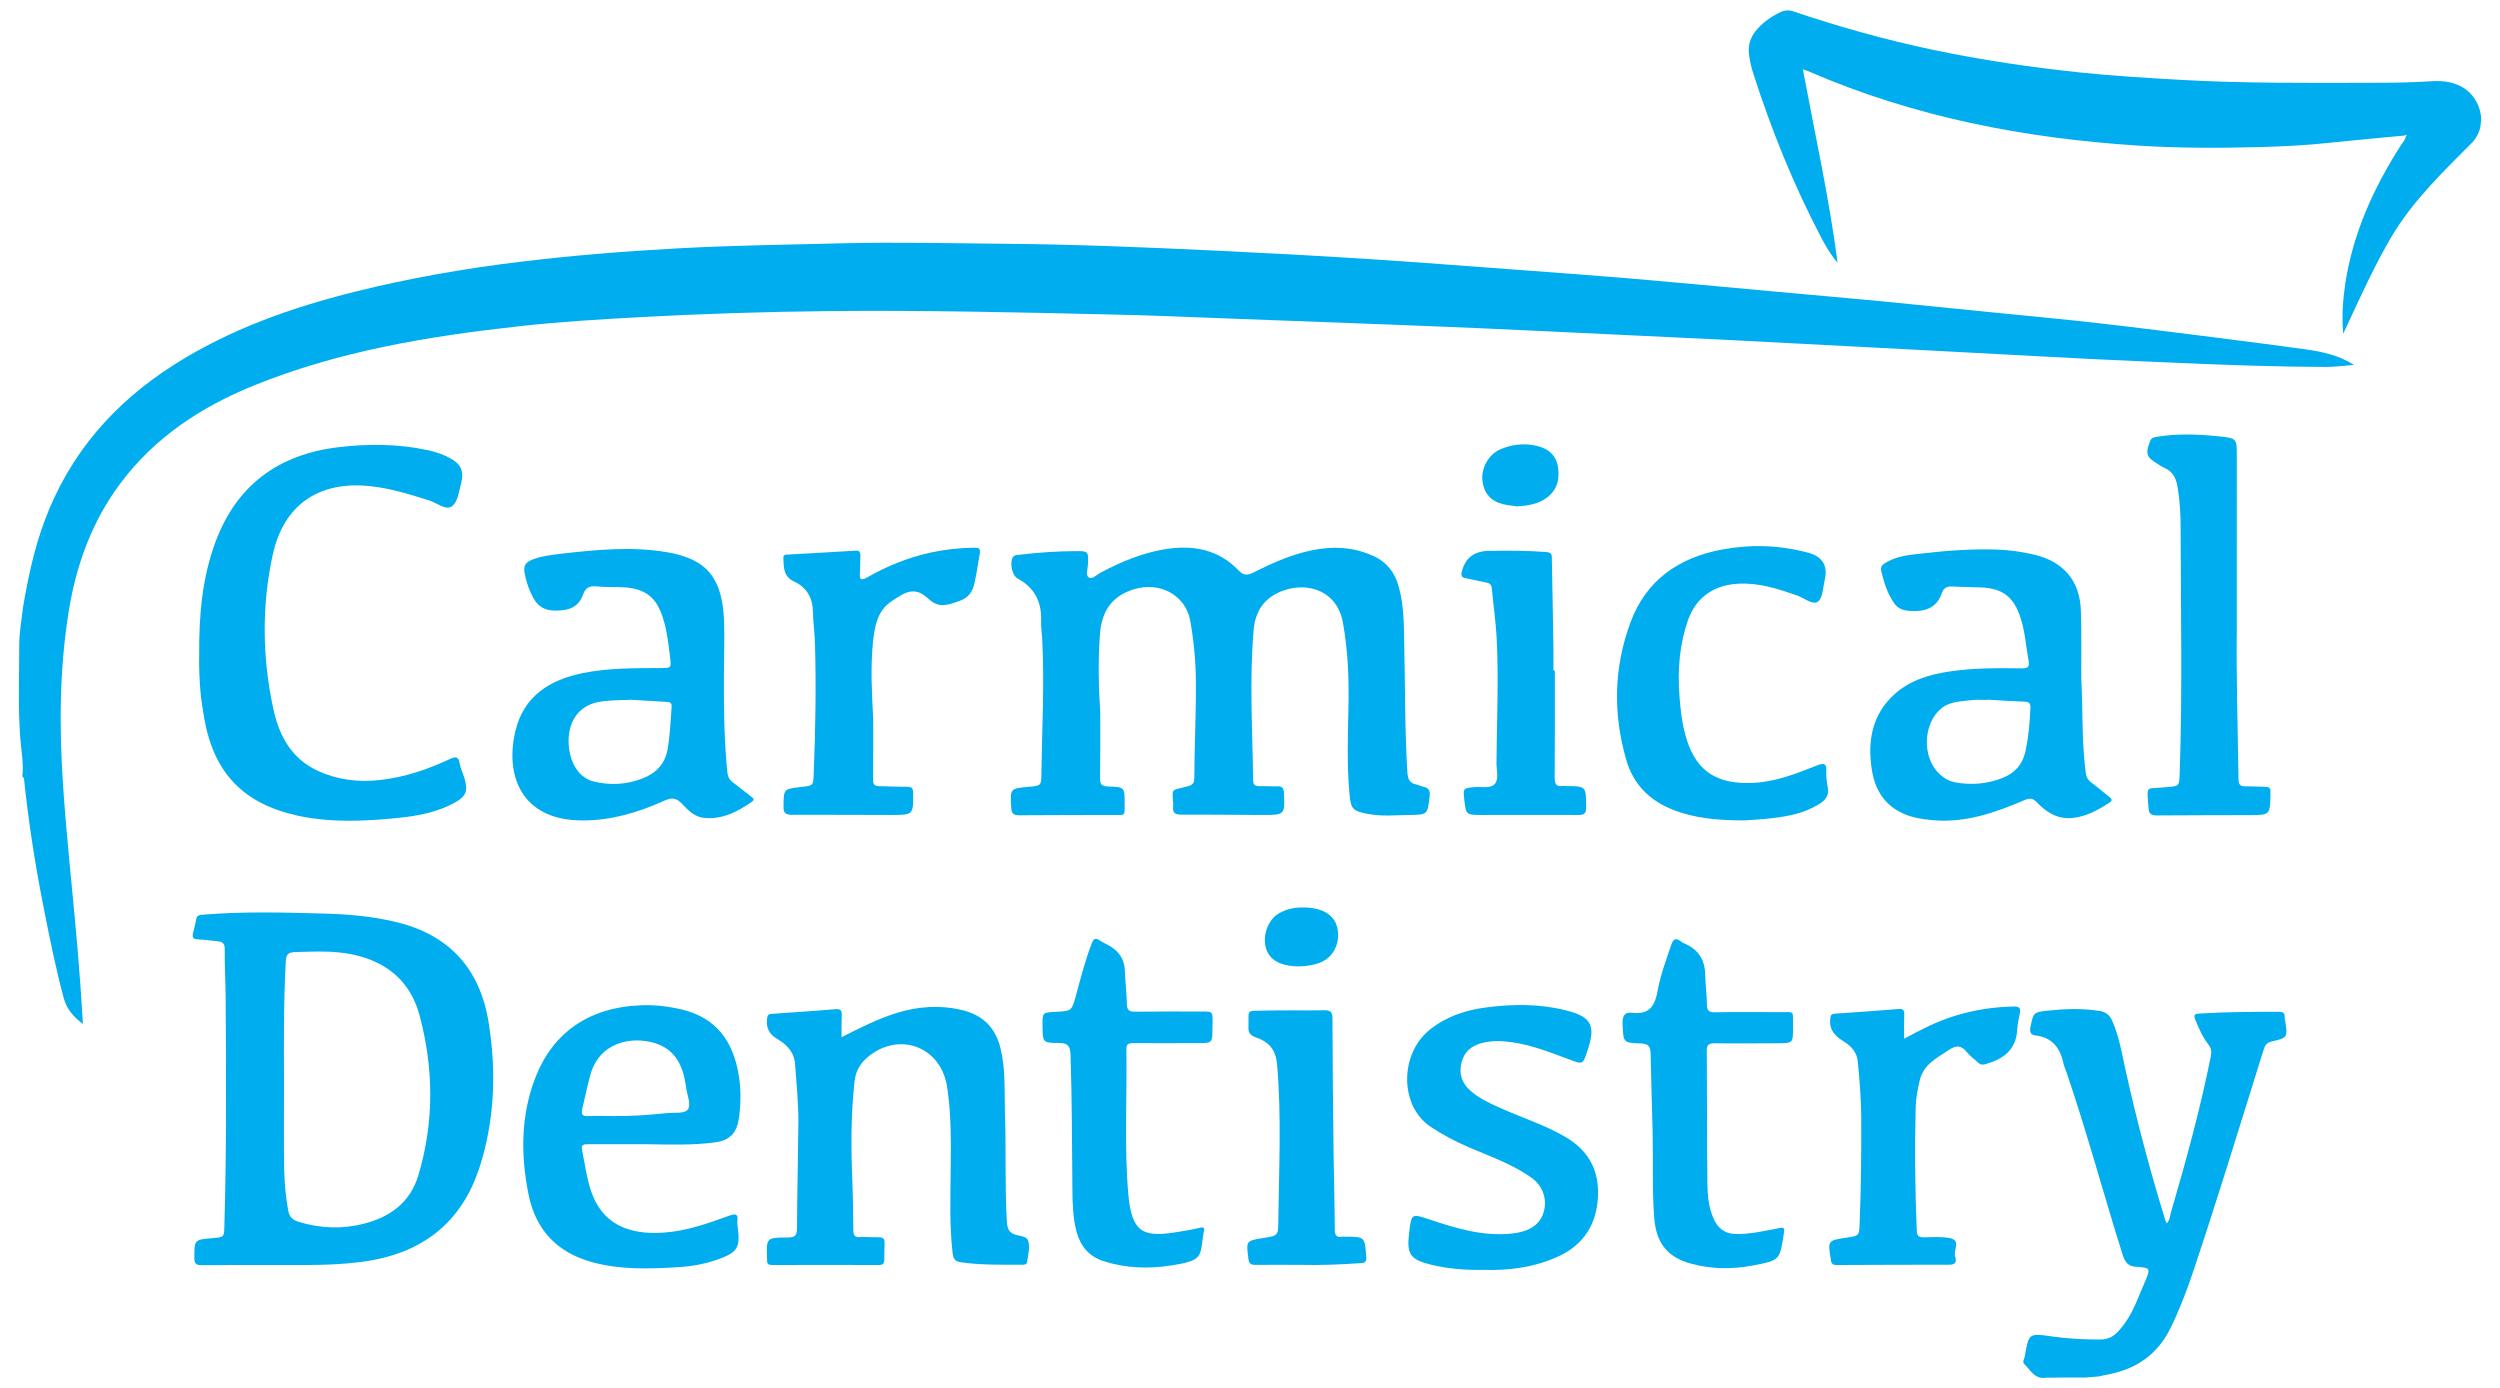
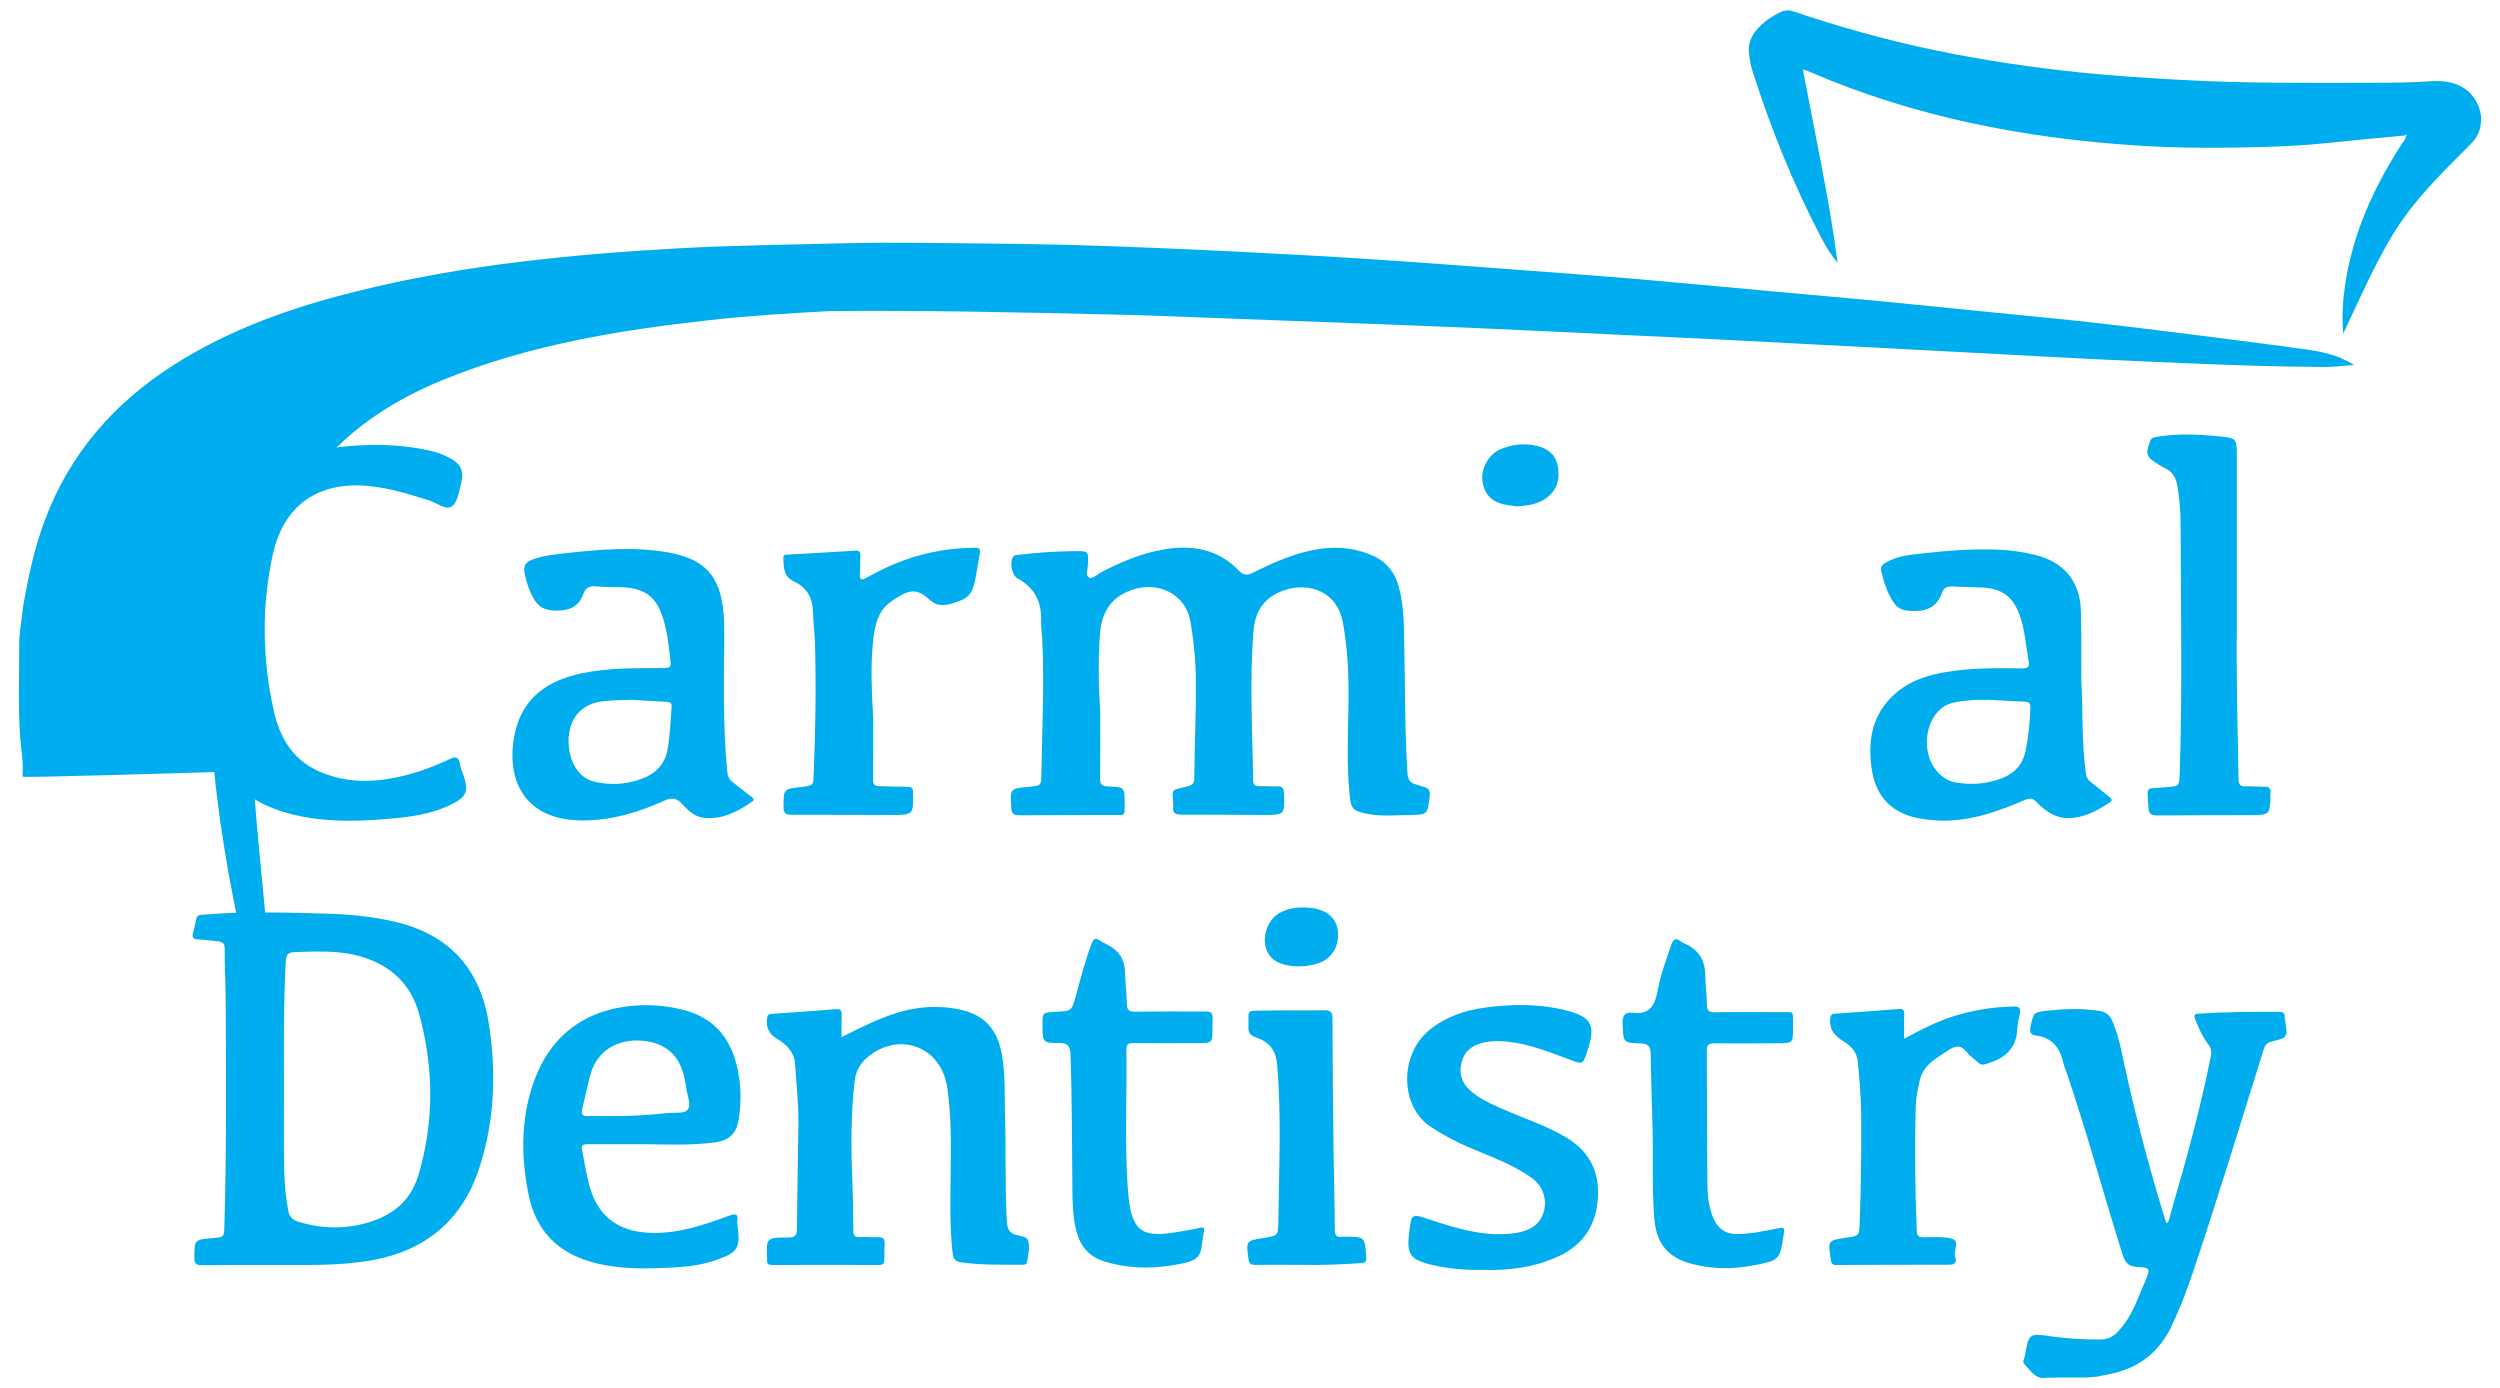
<svg xmlns="http://www.w3.org/2000/svg" version="1.1" id="Layer_1" x="0px" y="0px" viewBox="0 0 1597.6 887.3" style="enable-background:new 0 0 1597.6 887.3;" xml:space="preserve">
  <style type="text/css">
	.st0{fill:#00AEEF;}
</style>
  <g>
-     <path class="st0" d="M14.3,496.2c0.9-8.5-0.8-16.9-1.4-25.2c-1.4-19.7-0.6-39.4-0.6-59.2c0-7.7,1.5-15.4,2.3-23.1   c3.2-18.9,7.1-37.6,13.8-55.6c16-43.2,44.6-75.8,83.1-100.2c35.5-22.5,74.6-36.3,115-46.4c35.2-8.8,70.8-15,106.8-19.3   c33.2-4,66.5-6.7,100-8.5c34.7-1.9,69.4-2.3,104.1-3.2c35.5-0.9,70.9,0,106.3,0.3c44.8,0.4,89.5,2.3,134.3,4.4   c31.5,1.5,63,3.2,94.5,5.2c32.3,2.1,64.6,4.6,97,7c23.9,1.8,47.8,3.5,71.6,5.5c30.2,2.6,60.3,5.4,90.5,8.2   c24.2,2.2,48.4,4.3,72.6,6.6c23.6,2.3,47.3,4.7,70.9,7.1c21.9,2.2,43.8,4.2,65.6,6.7c24.8,2.8,49.6,6,74.4,9.1   c19.5,2.5,39.1,5,58.6,7.7c10.6,1.5,21,3.8,30.6,9.9c-6.1,0.5-12.3,1.3-18.4,1.3c-30.7-0.1-61.3-1.2-92-2.5   c-18.7-0.8-37.3-1.6-56-2.5c-24.6-1.2-49.3-2.6-73.9-3.9c-22.2-1.2-44.4-2.3-66.5-3.5c-32-1.7-64.1-3.3-96.1-5   c-24.5-1.2-49-2.3-73.4-3.5c-27.1-1.3-54.2-2.6-81.3-3.8c-20.6-0.9-41.2-1.7-61.8-2.5c-34.5-1.3-69.1-2.6-103.6-3.9   c-23.4-0.9-46.9-1.9-70.3-2.4c-60.3-1.4-120.6-2.8-180.9-2.2c-40.6,0.4-81.1,1.7-121.6,3.9c-25.3,1.4-50.7,2.9-75.9,5.7   c-58.2,6.4-115.8,15.8-170.5,38c-33.5,13.6-63.1,33-85.1,62.4c-18.1,24.2-28.2,51.8-33,81.4c-6.1,37.6-6.2,75.3-3.6,113.2   c2.3,33.7,6.1,67.3,9,100.9c1.4,16.5,2.6,33,3.6,50c-6-4.3-10.3-9.4-12.2-16.2c-5.1-18.8-8.9-37.9-12.7-57   c-5.5-27.7-9.9-55.7-12.8-83.8C15.1,497,14.6,496.6,14.3,496.2z" />
+     <path class="st0" d="M14.3,496.2c0.9-8.5-0.8-16.9-1.4-25.2c-1.4-19.7-0.6-39.4-0.6-59.2c0-7.7,1.5-15.4,2.3-23.1   c3.2-18.9,7.1-37.6,13.8-55.6c16-43.2,44.6-75.8,83.1-100.2c35.5-22.5,74.6-36.3,115-46.4c35.2-8.8,70.8-15,106.8-19.3   c33.2-4,66.5-6.7,100-8.5c34.7-1.9,69.4-2.3,104.1-3.2c35.5-0.9,70.9,0,106.3,0.3c44.8,0.4,89.5,2.3,134.3,4.4   c31.5,1.5,63,3.2,94.5,5.2c32.3,2.1,64.6,4.6,97,7c23.9,1.8,47.8,3.5,71.6,5.5c30.2,2.6,60.3,5.4,90.5,8.2   c24.2,2.2,48.4,4.3,72.6,6.6c23.6,2.3,47.3,4.7,70.9,7.1c21.9,2.2,43.8,4.2,65.6,6.7c24.8,2.8,49.6,6,74.4,9.1   c19.5,2.5,39.1,5,58.6,7.7c10.6,1.5,21,3.8,30.6,9.9c-6.1,0.5-12.3,1.3-18.4,1.3c-30.7-0.1-61.3-1.2-92-2.5   c-18.7-0.8-37.3-1.6-56-2.5c-24.6-1.2-49.3-2.6-73.9-3.9c-22.2-1.2-44.4-2.3-66.5-3.5c-32-1.7-64.1-3.3-96.1-5   c-24.5-1.2-49-2.3-73.4-3.5c-27.1-1.3-54.2-2.6-81.3-3.8c-20.6-0.9-41.2-1.7-61.8-2.5c-34.5-1.3-69.1-2.6-103.6-3.9   c-23.4-0.9-46.9-1.9-70.3-2.4c-60.3-1.4-120.6-2.8-180.9-2.2c-25.3,1.4-50.7,2.9-75.9,5.7   c-58.2,6.4-115.8,15.8-170.5,38c-33.5,13.6-63.1,33-85.1,62.4c-18.1,24.2-28.2,51.8-33,81.4c-6.1,37.6-6.2,75.3-3.6,113.2   c2.3,33.7,6.1,67.3,9,100.9c1.4,16.5,2.6,33,3.6,50c-6-4.3-10.3-9.4-12.2-16.2c-5.1-18.8-8.9-37.9-12.7-57   c-5.5-27.7-9.9-55.7-12.8-83.8C15.1,497,14.6,496.6,14.3,496.2z" />
    <path class="st0" d="M703.1,455.1c0,14.1,0.1,28.2-0.1,42.3c-0.1,4,1.4,5.1,5.2,5.2c10.5,0.3,10.5,0.5,10.5,10.9   c0,8.3,0.7,7.3-7.4,7.3c-19.9,0.1-39.9,0-59.8,0.2c-3.9,0-5.1-1.1-5.3-5c-0.7-12.1-0.8-12.1,11.3-13.2c7.8-0.7,7.9-0.7,8-8.5   c0.4-28.7,2-57.4,0.5-86.1c-0.2-3.7-0.8-7.4-0.7-11.1c0.5-12.2-3.9-21.4-15-27.4c-3.6-2-5-9.5-3.3-13.2c0.9-2,2.9-1.8,4.6-2   c11.6-1.4,23.1-2.2,34.8-2.3c9.3-0.1,9.2-0.1,8.8,8.9c-0.1,2.7-1.6,6.5,0.6,7.9c2.3,1.4,5-1.7,7.4-3c12.8-6.8,26.1-12.4,40.5-14.9   c18.2-3.1,34.8-0.3,48.1,13.7c3,3.1,5.6,2.9,9.3,1c13.9-7,28.1-13.2,43.7-15.2c11.7-1.5,22.9,0,33.5,5c8.1,3.8,13.1,10.5,15.5,19.1   c3.6,12.7,3.3,25.8,3.6,38.8c0.6,26.8,0.3,53.6,2,80.3c0.3,4.5,1.7,6.8,6,7.6c1.4,0.3,2.6,1.1,4,1.3c3.6,0.7,4.7,2.5,4.2,6.3   c-1.4,11.6-1.2,11.6-12.7,11.8c-9.1,0.1-18.3,1.1-27.4-0.8c-9.1-1.8-10.2-3.1-11.1-12.4c-1.7-18.3-1.1-36.6-0.7-54.9   c0.4-18.3-0.2-36.5-3.5-54.7c-3.7-20.5-22-25.9-37.2-20.9c-12.4,4.1-18.8,12.6-19.9,25.7c-2.7,31.9-0.7,63.7-0.3,95.6   c0,3,1.1,4.1,4.1,4c3.7-0.1,7.4,0.2,11.1,0.1c3.1-0.1,4.3,0.7,4.5,4.1c0.6,14.1,0.7,14.2-13.3,14.2c-17.5,0-34.9-0.3-52.4-0.2   c-3.9,0-5.6-1.2-5.1-5.1c0.1-0.5,0-1.1,0-1.6c-0.4-10.1-2.1-8.6,8.5-11.2c2.9-0.7,5-1.4,5-5.3c0.1-20.8,1.2-41.6,1-62.4   c-0.1-12.7-1.3-25.3-3.5-37.8c-3.1-18.4-22.5-27.3-40.7-18.9c-11.7,5.3-16.2,15-17.1,27.1C701.7,422,702,438.6,703.1,455.1z" />
    <path class="st0" d="M174.9,808.4c-18.2,0-31.9-0.1-45.7,0.1c-3.4,0-5-0.5-5-4.5c0-11.8-0.2-11.8,11.8-12.8   c7.3-0.6,7.2-0.6,7.4-8.2c1.4-48.6,1.1-97.3,0.8-145.9c-0.1-10.2-0.7-20.4-0.6-30.7c0-3.6-1.5-4.6-4.5-4.9c-4.2-0.4-8.4-1-12.6-1.2   c-2.9-0.1-3.8-1.1-3.2-3.8c0.7-3.1,1.6-6.1,2.1-9.2c0.5-2.7,2.6-2.6,4.4-2.8c25.7-2.1,51.4-1.4,77.2-0.7   c15.3,0.4,30.5,1.7,45.6,5.3c34.5,8.1,54.2,30,59.7,64.5c5,31.5,3.9,62.8-6.2,93.4c-11,33-34.1,52-68,58.3   C215.6,809.3,193,808.2,174.9,808.4z M181.5,693c0,18.2-0.2,36.3,0.1,54.5c0.2,8.8,1,17.5,2.6,26.2c0.8,4.3,3.1,6,6.6,7.1   c13.8,4.2,27.7,4.8,41.7,1.2c16.9-4.3,29.7-13.6,34.9-31.1c10.1-33.9,9.8-68.1,0.7-102.1c-5.8-21.8-21.1-34.3-43-38.9   c-12-2.5-24.2-1.8-36.3-1.5c-5,0.1-6,1.8-6.2,6.4C181.2,640.9,181.4,667,181.5,693z" />
    <path class="st0" d="M127.3,418.3c-0.2-26.2,2.1-49.4,10.3-71.7c13.5-36.6,40.4-56.2,78.5-60.8c19.3-2.3,38.7-2.2,57.9,2   c4.8,1.1,9.5,2.7,13.8,5.1c6.7,3.6,8.9,8.4,6.9,15.8c-1.4,5.3-2.1,12.2-6,14.9c-3.9,2.7-9.6-2.3-14.5-3.8   c-12.6-4-25.2-7.9-38.4-9.2c-32.3-3.2-54.6,12.2-61.5,43.9c-7.2,33.1-6.7,66.4,0.6,99.5c3.7,16.6,11.6,30.8,27.8,38.4   c12.5,5.9,25.9,7.6,39.8,6.1c15.8-1.7,30.6-6.7,44.9-13.4c3.7-1.8,5.7-1.7,6.4,2.9c0.5,3.1,2,6,2.9,9c2.6,8.4,1.2,12-6.4,16.1   c-10.9,5.9-22.8,8.2-35,9.5c-21.6,2.2-43.3,3.3-64.8-1.3c-35.1-7.6-54.1-27.5-60.1-63c-0.7-4.3-1.5-8.7-2-13   C127.4,435.3,127.1,425.5,127.3,418.3z" />
    <path class="st0" d="M1307.6,880.4c-7.2,1.3-9.9-4.7-13.9-8.6c-1.6-1.6-0.1-3.3,0.2-5c2.6-14.8,2.6-14.9,17.1-12.8   c10.3,1.5,20.7,2,31.1,2c4.9,0,8.4-1.8,11.5-5.2c6.3-6.7,10.1-14.7,13.5-23.1c1.2-3.1,2.6-6.2,3.9-9.2c3.2-7.9,3.2-8.4-5.4-8.9   c-5.7-0.3-7.6-2.9-9.2-7.9c-12.2-38.7-22.7-78-35.8-116.4c-0.6-1.8-1.5-3.6-1.9-5.5c-2.1-9.9-7-16.8-17.9-18.1   c-3.4-0.4-3.9-2.5-3.2-5.7c1.9-8.8,1.8-9.1,10.3-10.1c11.4-1.2,22.8-1.7,34.2,0.2c4.4,0.8,6.4,3.2,7.9,6.7c4.3,9.9,6,20.5,8.3,31   c7.2,32.4,15.7,64.5,25.5,96.2c0.1,0.5,0.5,0.9,0.9,1.8c2-2.3,2-5,2.7-7.3c9.6-32.9,18.7-65.9,25.4-99.5c0.6-2.9,0.3-5-1.4-7.3   c-3.8-4.9-6.3-10.5-8.6-16.3c-1.1-2.8-0.3-3.6,2.6-3.7c16.9-1,33.8-1.2,50.8-1.1c2.6,0,4,0.6,3.8,3.4c-0.1,0.9,0.2,1.7,0.4,2.6   c1.5,10.4,1.5,10.6-8.9,13c-3.7,0.9-4.4,3.4-5.3,6.3c-15,47.8-29.5,95.7-45.5,143.1c-4,11.7-8.4,23.1-13.9,34.2   c-8,15.9-20.9,25.2-38.2,28.8c-2.1,0.4-4.1,0.9-6.2,1.3c-0.4,0.1-0.7,0.2-1.1,0.3c-2.8,0.2-5.6,0.5-8.4,0.7c-2.8,0-5.7,0-8.5,0   c-2.8,0-5.6,0-8.4,0C1313.3,880.4,1310.5,880.4,1307.6,880.4z" />
    <path class="st0" d="M537.8,662.8c12.2-6.2,23.4-11.8,35.3-15.5c13.9-4.3,27.9-5.2,42.2-1.7c12.9,3.2,20.8,11.2,24,24   c3.4,13.5,2.5,27.3,2.9,41c0.8,23.2-0.1,46.5,1.2,69.8c0.3,4.6,1.2,7.5,6.1,8.8c2.7,0.7,6.9,1,7.6,3.8c1.1,4.4,0,9.1-0.8,13.6   c-0.3,1.6-1.6,1.6-2.9,1.6c-13,0-26.1,0.3-39.1-1.5c-4.5-0.6-5.2-2.7-5.6-6.4c-1.9-16.9-1.4-33.8-1.2-50.7   c0.2-17.8,0.5-35.6-2-53.3c-0.2-1.2-0.3-2.4-0.6-3.6c-5-24.6-31.1-33.4-50.5-17.1c-4.8,4-7.6,9.1-8.3,15.4   c-2.4,21.3-2.3,42.5-1.4,63.9c0.4,10.4,0.6,20.8,0.6,31.2c0,3.5,1.1,4.9,4.6,4.4c0.9-0.1,1.8,0,2.6,0c15.6,0.7,12.5-2.7,12.6,14.5   c0,2.5-1,3.4-3.5,3.4c-22.7-0.1-45.5-0.1-68.2,0c-2.2,0-3.4-0.7-3.2-3c0-0.2,0-0.4,0-0.5c-0.6-13.9-0.6-14.1,13.2-14.1   c4.6,0,5.9-1.2,5.9-5.9c0.1-22.6,0.7-45.1,0.9-67.7c0.1-12.3-1.3-24.6-2.1-36.9c-0.5-8-5.4-12.8-11.6-16.5   c-5.2-3.1-7.1-7.3-6.3-13.1c0.3-2,0.9-2.7,2.9-2.8c13.7-0.9,27.4-1.9,41.1-3c2.8-0.2,3.8,0.8,3.7,3.6   C537.7,652.8,537.8,657.3,537.8,662.8z" />
    <path class="st0" d="M1330,433.2c1.1,20.2,0.2,40.5,2.9,60.7c0.4,3,1.6,4.8,3.8,6.4c3.8,2.8,7.4,6,11.2,8.9   c1.9,1.5,2.1,2.5-0.1,3.9c-7.2,4.6-14.6,8.7-23.2,9.6c-9.5,1-16.7-3.4-22.9-9.9c-2.5-2.6-4.3-3-7.7-1.6   c-18.9,8.1-38.2,14.9-59.3,12.9c-6.2-0.6-12.3-1.5-18-4c-12.3-5.3-18.5-15.3-20.5-28.1c-2.9-18.4,0-35.3,14.5-48.4   c9.9-8.9,22.3-12.6,35.2-14.5c15.2-2.3,30.6-2.2,45.9-2c4.2,0.1,5.3-0.8,4.5-5.2c-1.7-9.1-2.2-18.5-5.2-27.4   c-4.3-13-11.2-18.4-24.8-19.1c-6.2-0.3-12.3-0.2-18.5-0.6c-3.3-0.2-5.6,0.7-6.7,3.8c-3.4,10-10.7,12.4-20.5,11.8   c-4.8-0.3-7.9-1.5-10.5-5.4c-4.1-6.1-6.2-12.9-7.9-20c-0.9-3.5,1.7-4.8,3.9-6c7.1-4,15.2-4.5,23-5.4c15.6-1.8,31.2-2.9,47-2.4   c8.1,0.3,16.1,1.4,24,3.3c18.9,4.5,29.3,17,29.7,36.5C1330.2,405,1330,419.1,1330,433.2z M1270,447.1c0,0.1,0,0.2,0,0.2   c-3.3,0-6.7-0.3-10,0.1c-6.9,0.9-14.2,0.7-19.9,5.7c-11.1,9.6-11.8,30.5-1.3,40.9c3,3,6.4,5.2,10.9,6c10.2,1.8,20,1,29.6-2.7   c7.8-3,13.1-8.4,15-17c2-9.3,2.9-18.7,3.2-28.2c0.1-2.9-1.1-3.6-3.6-3.7C1285.8,448.1,1277.9,447.6,1270,447.1z" />
    <path class="st0" d="M462.6,433.2c-0.1,20.1,0.2,40.1,2.2,60.2c0.3,2.7,1,4.6,3.2,6.3c4.1,3.1,8.1,6.3,12.1,9.4   c1.2,0.9,2.4,1.8,0.5,3.2c-9.1,6.3-18.7,11.4-30.3,10.4c-6.4-0.5-10.5-4.8-14.4-9c-3.5-3.7-6.5-4.3-11.4-2   c-16.5,7.4-33.6,12.6-52,12.6c-39.9,0.1-49.7-29.3-43.2-56.9c5.3-22.4,21.5-32.7,42.7-37.2c16.5-3.4,33.3-3.2,50-3.3   c7.1,0,7,0,6.2-6.9c-1-8.4-1.9-16.8-4.5-24.9c-4.2-13.5-11.3-19-25.4-19.8c-5.8-0.3-11.7,0-17.4-0.6c-4.3-0.4-6.8,1.1-8.1,4.8   c-2.9,8.3-8.7,10.6-17.3,10.7c-7.3,0.1-11.6-2.4-14.8-8.3c-2.4-4.4-4-9-5.1-13.8c-1.5-6.6-0.3-8.9,6.2-11.1   c5.5-1.8,11.4-2.5,17.1-3.2c22.3-2.5,44.5-4.7,66.9-1c26.5,4.4,35.7,17,36.9,43.8C463.1,408.9,462.6,421.1,462.6,433.2z    M403.5,447.2c-6.7,0.1-12.3,0.3-18,0.9c-18.2,2-22.8,16.3-22.1,27.6c0.8,12.3,6.9,21.5,16,23.7c10.5,2.6,21,2,31.1-1.9   c8.6-3.3,14.4-9.1,16.1-18.6c1.6-9,1.9-18.2,2.6-27.3c0.2-2.9-1.6-3-3.7-3.1C417.9,448.1,410.2,447.6,403.5,447.2z" />
    <path class="st0" d="M412.5,731.2c-12.3,0-24.7,0-37,0c-2.5,0-4.2,0.4-3.6,3.4c1.8,8.8,2.9,17.7,5.7,26.2   c6.8,20.7,23.1,28.5,46.4,26.9c14.7-1,28.5-5.9,42.2-10.9c3.7-1.3,5.7-1.2,5,3.4c-0.2,1.2,0.1,2.5,0.2,3.7   c1.8,13.3,0,16.4-12.6,20.9c-8.3,3-17,4.5-25.8,5c-18.3,1.1-36.6,1.7-54.5-3.2c-22.3-6.1-36.1-20.4-40.7-43.1   c-5.1-25.3-5.1-50.4,4.3-74.8c11.2-28.8,34.2-45.1,67.9-46.3c8.7-0.3,17.2,0.7,25.6,2.7c22.4,5.3,33,20.6,36.5,42.1   c1.5,9.1,1.4,18.2,0.1,27.3c-1.3,9.4-5.7,14.2-15.1,15.5C442.4,732,427.4,731.4,412.5,731.2z M392.4,713.2   c10.4,0.1,22.2-0.6,33.9-1.9c4.7-0.5,11.3,0.7,13.4-2.5c2-3.1-0.6-9-1.2-13.7c-1.8-13-6.1-24.3-20.3-28.6   c-14.9-4.4-35.3-0.5-41,20.6c-1.9,7.1-3.4,14.3-5.1,21.5c-0.7,3.1-0.3,4.9,3.7,4.6C380.7,713,385.9,713.2,392.4,713.2z" />
    <path class="st0" d="M948,811.5c-11.1,0.2-22.2-0.6-33-3.2c-13.8-3.3-16.2-6.6-14.5-20.6c1.5-12.3,1.4-12.3,13.3-8.3   c16.6,5.5,33.2,10.6,51.1,9c11.6-1,18.7-5.1,21.4-13.3c2.7-8.1-0.2-17-7.1-22.1c-12.4-9-26.8-13.9-40.7-19.9   c-8.4-3.6-16.5-7.9-24.2-13c-20-13.2-20-46.6-0.6-62.1c10.5-8.4,22.7-12.5,35.9-14.2c16.9-2.2,33.8-2.4,50.4,1.7   c17.2,4.2,20,9.6,14.3,26.4c-2.8,8.4-2.8,8.4-11,5.3c-12.2-4.5-24.3-9.4-37.3-11.2c-6.3-0.9-12.6-1.1-18.9,0.5   c-6.6,1.7-11.3,5.4-13.1,12.3c-1.8,7,0,13,5.2,17.8c5.5,5.1,12.3,8.2,19,11.2c14.1,6.4,29,11,42.4,18.9   c16.1,9.5,22.2,23.6,20.3,41.4c-1.8,17-11,29-26.9,35.6C979.3,810.1,963.8,812,948,811.5z" />
-     <path class="st0" d="M1114.4,524.3c-17.7-0.1-31.6-1.5-45-6.7c-15.2-5.9-25.6-16.3-30.1-31.8c-8.6-29.6-8.1-59.3,2.7-88.2   c10-26.9,30.7-41.2,58.3-46.4c18.7-3.5,37.1-2.9,55.5,2.1c8.7,2.4,12.4,8.2,10.3,17.1c-1.1,4.9-1.2,11.7-4.4,14.1   c-3.2,2.4-8.9-2.4-13.4-4c-12-4.2-24-8.1-37-7.5c-15.7,0.7-27.3,8.4-32.6,23.3c-5.4,15.5-6.7,31.6-5.5,47.9   c0.7,9.8,1.8,19.6,4.9,29.1c6.4,19.7,19.3,28.1,42.3,27c14.3-0.7,27.5-5.9,40.6-11.1c4.3-1.7,6.4-1.7,6.1,3.9   c-0.2,3.3,0.3,6.7,0.9,10c1.2,5.8-2.1,8.8-6.4,11.3c-8.9,5.3-18.7,7.2-28.7,8.4C1125.7,523.7,1118.3,524,1114.4,524.3z" />
    <path class="st0" d="M1429.4,403.2c-0.4,23.6,0.5,59.2,1.1,94.8c0.1,3.5,1.2,4.6,4.5,4.5c4.2-0.1,8.5,0.3,12.7,0.3   c2.5,0,3.5,1.1,3.2,3.6c0,0.3,0,0.7,0,1.1c-0.2,13.3-0.2,13.4-13.6,13.4c-19.6,0.1-39.2,0-58.7,0.2c-3.7,0-5.4-0.8-5.6-4.7   c-1.1-15.5-2.1-11.9,10.5-13.3c0.3,0,0.7,0,1.1-0.1c8.1-0.6,8-0.6,8.3-8.8c1.8-52.3,0.7-104.7,0.6-157c0-8.6-0.5-17.2-1.9-25.8   c-0.9-5.5-2.9-10.1-8.5-12.4c-1.4-0.6-2.7-1.6-4.1-2.4c-7.5-4.6-8.1-6.4-5-14.7c0.8-2.1,2.1-2.3,3.9-2.7   c13.5-2.3,27.1-1.7,40.6-0.3c10.9,1.1,10.9,1.5,10.9,12.4C1429.4,324.5,1429.4,357.9,1429.4,403.2z" />
    <path class="st0" d="M774.8,656.8c0,9.8,0,9.8-9.6,9.8c-13.7,0-27.5,0.1-41.2,0c-3.2,0-4.3,0.9-4.2,4.2c0.5,30.6-1.4,61.3,1.2,91.9   c2.2,26.4,10.4,28.3,33.8,24.2c4-0.7,8-1.3,11.9-2.3c2.7-0.7,3.2,0.2,2.6,2.5c-0.1,0.3-0.2,0.7-0.2,1c-2.4,14.7,0.3,17.3-20.2,20.5   c-14.8,2.4-29.4,1.9-43.8-2.7c-9.2-3-14.6-9.5-17.1-18.6c-2.4-8.9-2.6-18.1-2.7-27.3c-0.3-28.7-0.2-57.4-1.2-86.1   c-0.2-5.3-1.7-7.4-7.1-7.4c-10.7,0-10.7-0.3-10.8-10.9c-0.1-8.6-0.1-8.6,8.4-9c10.3-0.5,10.2-0.6,12.9-10.2   c3.1-11.2,5.9-22.5,10.1-33.4c1.2-3.1,2.4-4,5.2-2c1.6,1.1,3.4,1.9,5.1,2.8c7,3.6,10.8,9.1,11,17.2c0.2,6.9,1.1,13.7,1.2,20.5   c0.1,3.8,1.3,5.1,5.3,5c14.3-0.2,28.6-0.1,42.8-0.1c6.7,0,6.7,0,6.7,6.9C774.8,654.7,774.8,655.7,774.8,656.8z" />
    <path class="st0" d="M1145.8,656.9c0,9.7,0,9.7-9.7,9.8c-13.4,0-26.8,0.2-40.2,0c-3.7,0-5.3,0.7-5.2,4.9   c0.2,28.4,0.1,56.7,0.4,85.1c0.1,7.3,0.8,14.8,3.8,21.7c2.7,6.3,7.1,10.1,14.5,10.2c9.3,0.1,18.2-2,27.1-3.7c2.9-0.6,4-0.9,3.5,3   c-2.6,17.5-2.5,17.5-19.9,20.8c-13.1,2.5-26.2,2.4-39.2-1.1c-15.5-4.1-22.6-13.4-23.8-29.5c-1.4-18.3-0.6-36.6-1-54.9   c-0.4-16.7-1-33.5-1.3-50.2c-0.1-4.7-1.9-6-6.3-6.2c-11.4-0.4-11.1-0.6-11.6-12.3c-0.2-5.1,1.1-7.9,6.3-7.3   c11.3,1.4,14.5-5,16.2-14.6c1.8-9.8,5.4-19.3,8.6-28.8c1.4-4.2,3.2-4.5,6.3-2.1c0.7,0.5,1.5,1,2.3,1.3c8.7,3.8,12.9,10.3,13.1,19.8   c0.1,6.3,1,12.7,1.1,19c0,3.8,1,5.1,5,5.1c14.1-0.3,28.2-0.1,42.3-0.1c8.7,0,7.6-1.1,7.7,7.5C1145.8,655.1,1145.8,656,1145.8,656.9   z" />
    <path class="st0" d="M558,458.8c0,13.2,0.1,26.4-0.1,39.6c0,3,1.2,4,4,4c6,0.1,12,0.4,18,0.4c2.7,0,3.6,0.9,3.6,3.7   c0.2,14.2,0.3,14.3-14,14.3c-21.2,0-42.3-0.2-63.5-0.1c-4.2,0-5.4-1.3-5.3-5.4c0.1-11.1-0.1-11.1,11.4-12.4   c7.8-0.9,7.6-0.9,7.9-8.7c1.1-27.6,1.6-55.3,0.8-83c-0.2-6.9-1.2-13.7-1.3-20.5c-0.2-8.8-4.2-15.5-11.9-19c-7.1-3.3-6.7-9-7-15   c-0.1-2.1,1.1-2.3,2.6-2.3c14.4-0.8,28.9-1.6,43.3-2.5c2.7-0.2,3.4,0.8,3.3,3.3c-0.2,3.7,0,7.4-0.3,11.1c-0.4,4.4,1,4.7,4.6,2.7   c12.8-7.3,26.3-12.8,40.7-15.9c9.2-2,18.4-3,27.8-3.1c2.8,0,4.1,0.3,3.5,3.8c-1.2,6.6-2,13.2-3.6,19.7c-1.4,5.7-4.4,8.9-10.1,10.8   c-6.7,2.3-12.5,4.5-18.8-1.4c-8.9-8.4-14.7-4.9-24,1.4c-9.2,6.2-10.7,16.4-11.8,26.6C556.3,426.7,557.1,442.8,558,458.8z" />
    <path class="st0" d="M1216.8,663.8c10.9-5.9,21-11.1,32-14.5c12.5-3.9,25.3-5.9,38.5-6.1c3.3,0,4,1.3,3.5,4.1   c-0.6,3.5-1.5,6.9-1.7,10.4c-0.6,13.1-8.7,19-20.1,22.3c-1.9,0.6-3.4,0.5-4.8-0.9c-2.5-2.3-5.3-4.2-7.4-6.8   c-3.6-4.6-7-4.3-11.6-1.2c-7.6,5.1-16,9.1-18.4,19.3c-1.3,5.7-2.5,11.4-2.6,17.2c-0.7,26.3-0.4,52.5,0.7,78.8   c0.1,3.7,1.5,4.3,4.7,4.3c5.5-0.1,11.1-0.5,16.4,0.5c7.5,1.4,2.1,7.7,3.4,11.6c0.7,2.2,1.2,5.4-3.3,5.4c-24.2,0-48.3,0.1-72.5,0.2   c-2.4,0-3.3-0.8-3.6-3.3c-2-12.4-2.1-12.4,10.1-14.2c8.2-1.2,8-1.3,8.3-9.5c0.9-22.7,1.1-45.5,1-68.2c-0.1-11.7-1.1-23.2-2.2-34.8   c-0.6-5.8-3.9-9.7-8.6-12.6c-5.5-3.4-9.8-7.3-9-14.6c0.2-2.1,0.4-3.2,2.8-3.4c13.7-0.9,27.4-1.9,41.1-3c2.6-0.2,3.4,0.7,3.4,3.3   C1216.7,652.9,1216.8,657.8,1216.8,663.8z" />
-     <path class="st0" d="M993.6,428.6c0,22.9,0.1,45.8-0.1,68.7c0,4,1.3,5.5,5.1,5c0.5-0.1,1.1,0,1.6,0c13.6,0.1,13.4,0.1,13.4,13.8   c0,3.8-1.3,4.7-4.9,4.7c-20.5-0.1-40.9,0-61.4,0c-10.5,0-10.5,0-11.6-10.1c-0.8-6.8-0.6-7,6.3-7.7c4.5-0.4,10.4,1.1,13.2-2   c2.8-3.1,1.1-8.8,1.1-13.3c0.2-26.8,1.5-53.6,0.1-80.4c-0.6-10.5-2.1-21-3.1-31.5c-0.2-2.5-1.7-3.2-3.8-3.6   c-4.3-0.9-8.6-1.8-12.9-2.7c-2.6-0.5-3.1-1.5-2.4-4.4c2.4-9.3,8.6-13,17.7-13.1c12.2-0.1,24.3-0.2,36.5,0.8   c3.6,0.3,3.3,2.5,3.3,4.7c0.4,19.2,0.7,38.4,1,57.6c0.1,4.4,0,8.8,0,13.2C993,428.6,993.3,428.6,993.6,428.6z" />
    <path class="st0" d="M831.8,808.3c-11,0-20.1-0.1-29.3,0c-2.8,0-4.3-0.3-4.7-3.8c-1.5-11.6-1.7-11.6,9.7-13.4   c9.3-1.5,9.3-1.5,9.4-11c0.4-33.3,2.1-66.6-0.8-99.9c-0.7-7.8-3.6-12.8-10.6-16.1c-3.1-1.5-7.9-1.8-7.7-7.3   c0.4-12.2-2.2-10.7,10.4-11c12.7-0.3,25.4,0,38.1-0.2c3.9-0.1,5.2,1.2,5.2,5.1c0.1,28.4,0.3,56.7,0.7,85.1   c0.2,16.7,0.7,33.5,0.8,50.2c0,3.6,1.2,4.8,4.5,4.3c0.7-0.1,1.4,0,2.1,0c12.6,0,12.5,0,13.5,12.8c0.2,2.9-0.4,3.9-3.5,4.1   C856.4,808.1,843.2,808.6,831.8,808.3z" />
    <path class="st0" d="M969.5,323.6c-2.4-0.4-5.7-0.6-9-1.4c-8-2-12.3-7.1-13.2-15.2c-0.9-7.5,3.9-16.4,10.9-19.6   c7.7-3.5,15.9-4.4,24.2-2.4c6.9,1.7,11.8,5.7,13.1,12.9c1.4,7.9-0.2,15.1-7.1,20.2C983,322.1,976.8,323.1,969.5,323.6z" />
    <path class="st0" d="M831.2,579.9c16-0.4,24.2,6.4,23.9,18.2c-0.2,8.4-5.3,15.4-13.4,17.7c-5.8,1.7-11.7,2.2-17.7,1.3   c-8.5-1.2-13.8-5.4-15.3-12.4c-1.7-8.1,2-17.2,8.7-21.1C822.3,580.8,827.6,579.9,831.2,579.9z" />
    <path class="st0" d="M1585.6,76.7c-0.1-8.2-4.3-16.1-11.2-20.5c-5.7-3.6-12.6-4.8-20.5-4.3c-13,0.9-26,1-39.1,1   c-40.7,0.1-81.3,0.4-121.9-1.9c-21.3-1.2-42.5-2.5-63.7-4.7c-31.4-3.3-62.7-7.9-93.7-14.4c-30.5-6.4-60.5-14.8-90-24.8   c-3.9-1.2-7.2,0.4-7.2,0.4c-6.4,3-12.2,7-16.6,12.6c-3.1,4-4.6,8.8-4.1,13.9c0.5,4.2,1.3,8.4,2.6,12.3   c11.6,36.3,25.8,71.5,43.5,105.3c2.9,5.5,5.9,10.9,10.6,16.3c-5.5-41.9-14.5-82.3-22.2-123.6c2,0.7,3.4,1.1,4.6,1.7   c66.7,28.8,136.8,42.3,208.9,47c26,1.7,52.2,1.7,78.2,1c14.8-0.4,29.6-1.1,44.3-2.7c16.3-1.7,32.5-3.2,48.8-4.7   c0.3-0.5,0.7-0.7,1.1-0.1c0,0-0.4,0.4-0.6,0.6c-0.3,2.2-1.8,3.7-3,5.5c-17.5,27.3-30.8,56.4-35.7,88.8c-1.5,10.1-2.3,20.3-1.3,31.9   c1.4-3,2.2-4.8,3-6.5c8.8-18.8,17.3-37.7,27.9-55.6c13.6-22.9,32.6-41.1,51.1-59.7c3.8-3.8,6-8.9,6-14.3   C1585.6,77,1585.6,76.9,1585.6,76.7z" />
  </g>
</svg>